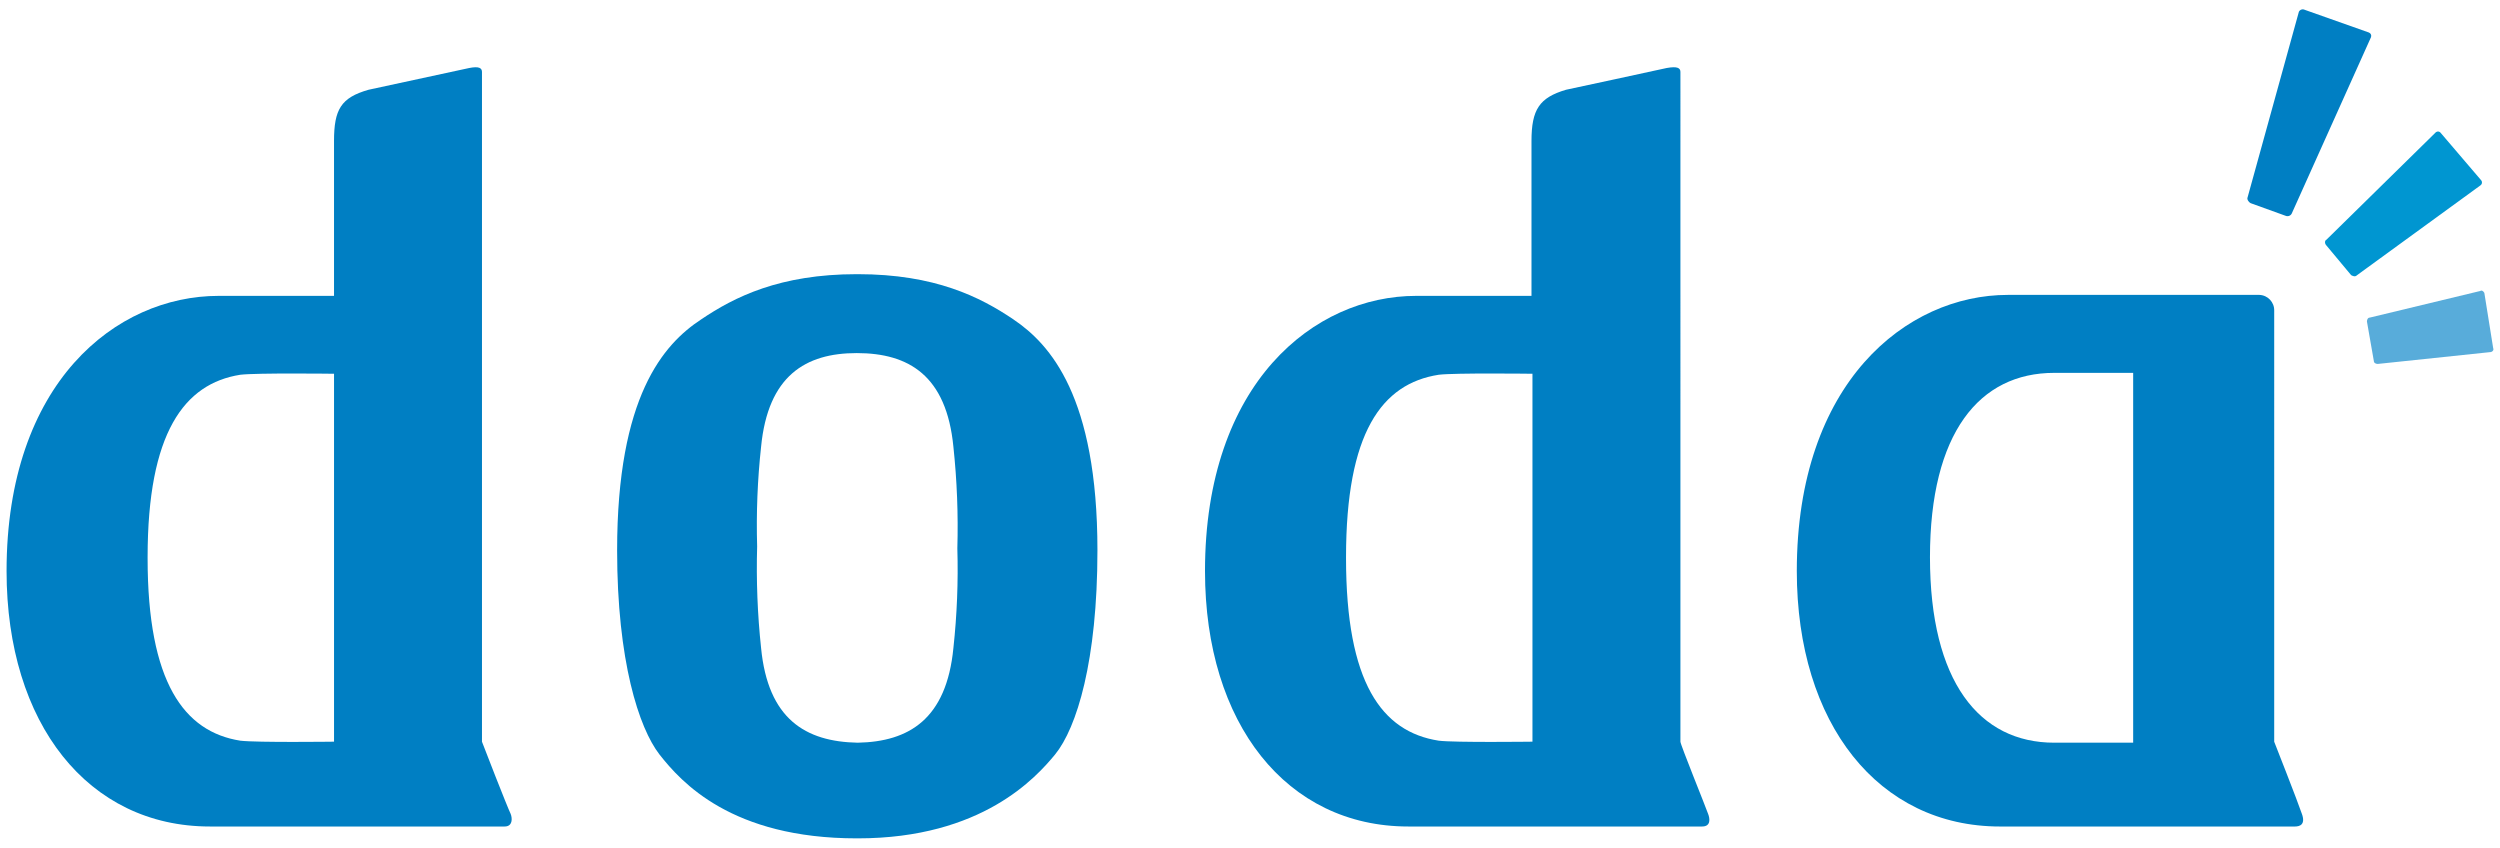
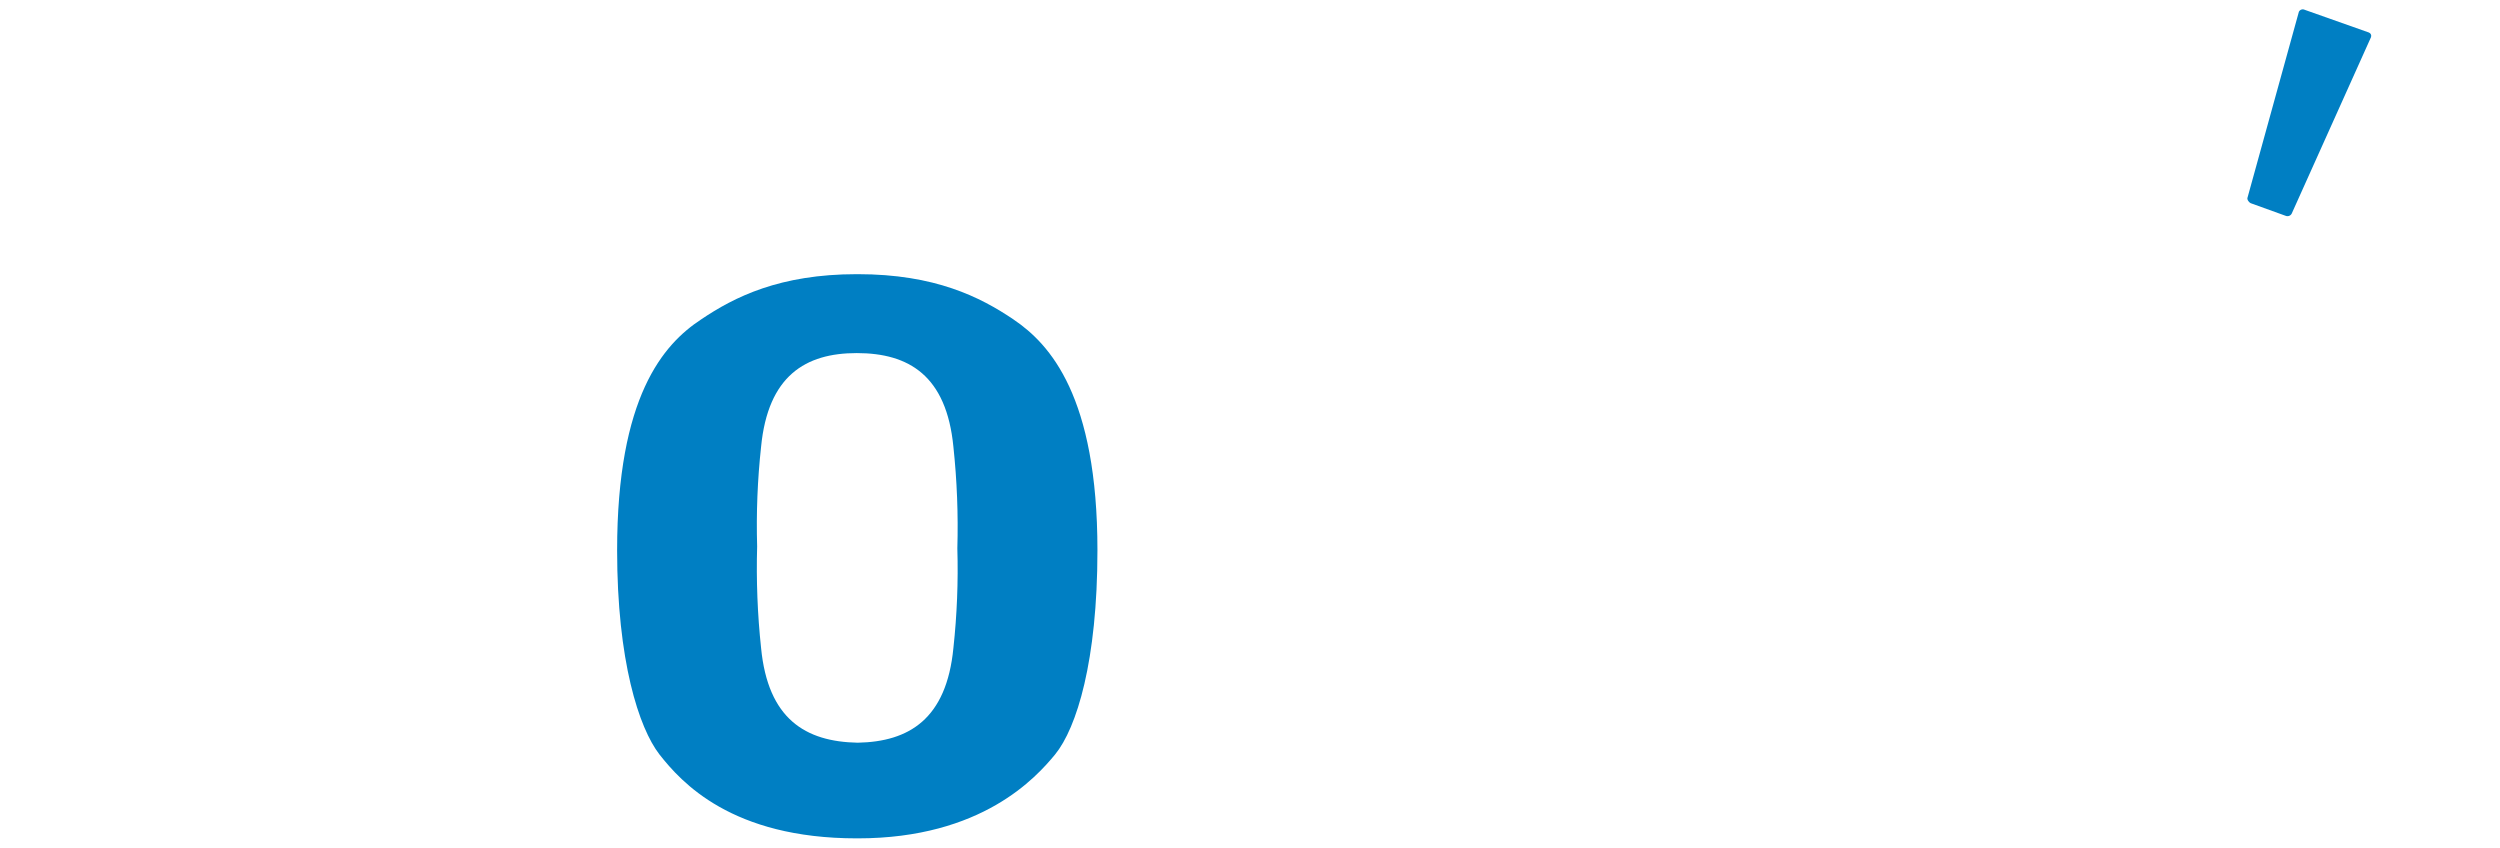
<svg xmlns="http://www.w3.org/2000/svg" width="230" height="78" viewBox="0 0 230 78">
  <path d="M210.861,19.598c-.08.219-.317.338-.54.271l-3.267-1.18c-.181-.091-.363-.363-.272-.544l4.714-17.059c.096-.199.335-.282.534-.186.003.002.007.003.01.005l5.9,2.087c.171.065.257.256.193.427-.004.009-.007.018-.012.027l-7.26,16.152Z" fill="#007fc3" />
-   <path d="M216.85,25.315c-.181.181-.363.091-.544,0l-2.269-2.722c-.181-.181-.181-.454,0-.544l10.073-9.892c.142-.102.339-.069.441.072.005.006.009.013.013.02l3.721,4.356c.102.142.07.339-.072.441-.006.005-.013.009-.019.013l-11.344,8.256Z" fill="#0096d1" />
-   <path d="M218.756,33.482c-.181,0-.363-.091-.363-.272l-.635-3.63c0-.181.091-.363.272-.363l10.167-2.45c.091-.091.272,0,.363.181l.813,5.083c.091.181-.091.363-.272.363l-10.345,1.088Z" fill="#58acda" />
-   <path d="M46.974,74.862c-.272-.544-2.541-6.352-2.632-6.624V6.621c0-.363-.272-.544-1.18-.363-.454.091-9.256,2-9.256,2-2.541.726-3.176,1.815-3.176,4.719v14.243h-10.616C10.676,27.22.604,35.206.604,52.538c0,14.066,7.532,23.5,18.694,23.5h27.132c.726,0,.726-.726.544-1.18M30.731,68.234s-7.078.091-8.621-.091c-5.173-.817-8.53-5.354-8.53-16.788v-.091c0-11.434,3.358-15.971,8.53-16.788,1.543-.181,8.621-.091,8.621-.091v33.849Z" fill="#007fc3" />
-   <path d="M157.14,74.862c-.181-.544-2.541-6.352-2.541-6.624V6.621c0-.363-.272-.544-1.27-.363-.363.091-9.256,2-9.256,2-2.45.726-3.176,1.815-3.176,4.719v14.243h-10.617c-9.347,0-19.42,7.986-19.42,25.318,0,14.066,7.532,23.5,18.694,23.5h27.041c.817,0,.726-.726.544-1.18M140.986,68.234s-7.169.091-8.621-.091c-5.263-.817-8.53-5.354-8.53-16.788v-.091c0-11.434,3.267-15.971,8.53-16.788,1.452-.181,8.621-.091,8.621-.091v33.849Z" fill="#007fc3" />
-   <path d="M211.768,74.862c-.363-1.089-2.541-6.624-2.541-6.624V28.582c.02-.775-.586-1.422-1.361-1.452h-23.14c-9.347,0-19.42,8.076-19.42,25.409,0,14.066,7.532,23.5,18.694,23.5h27.133c.454,0,1-.181.635-1.18M196.251,68.328h-7.26c-6.9,0-11.434-5.626-11.434-17.06s4.537-16.965,11.434-16.965h7.26v34.025Z" fill="#007fc3" />
  <path d="M93.255,29.398c-3.085-2.087-7.26-4.174-14.338-4.174h-.091c-7.078,0-11.252,2.087-14.338,4.174-3.448,2.269-7.713,7.078-7.713,21.234,0,10.164,2,16.334,3.9,18.784,2,2.541,6.624,7.713,18.149,7.713h.091c11.434,0,16.425-5.626,18.149-7.713,2-2.45,3.9-8.621,3.9-18.784,0-14.156-4.356-18.966-7.713-21.234M78.913,32.393h0ZM87.713,59.617c-.635,6.534-4.084,8.621-8.8,8.712-4.81-.091-8.258-2.178-8.893-8.712-.331-3.104-.452-6.227-.363-9.347-.089-3.06.032-6.122.363-9.165.635-6.534,4.084-8.621,8.8-8.621,4.81,0,8.258,2.087,8.893,8.621.331,3.104.452,6.227.363,9.347.089,3.06-.032,6.122-.363,9.165" fill="#007fc3" />
</svg>